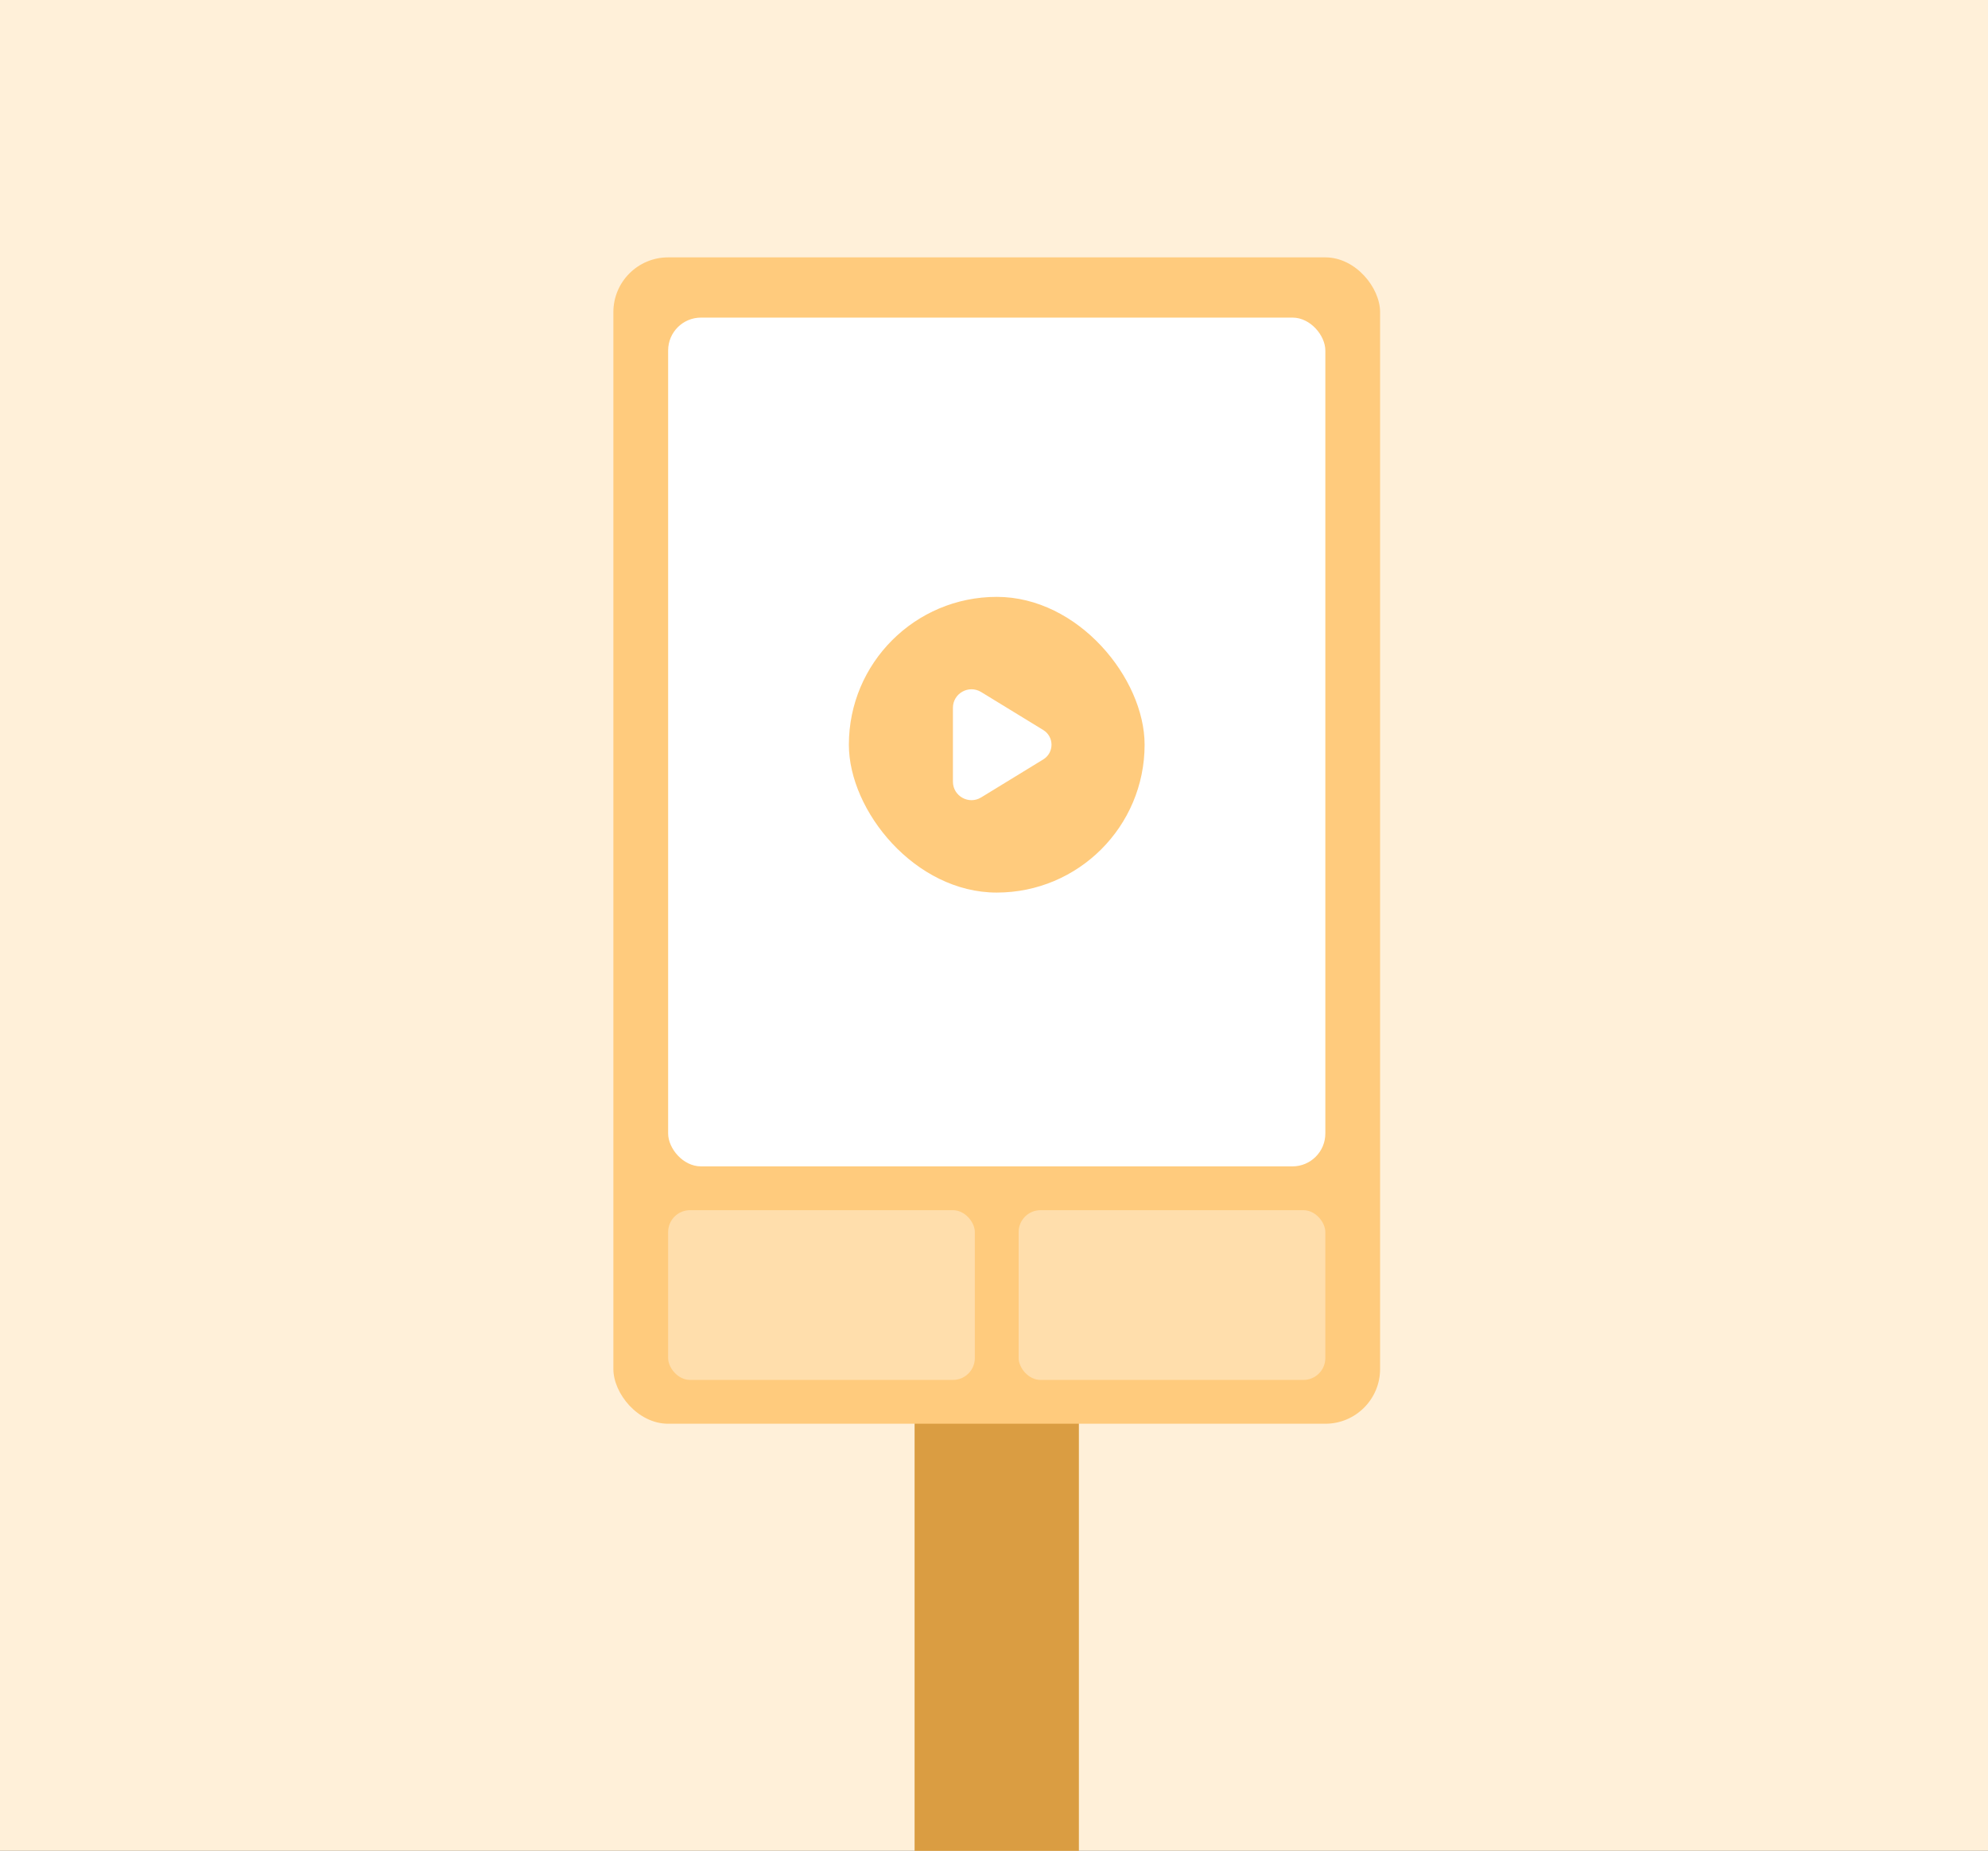
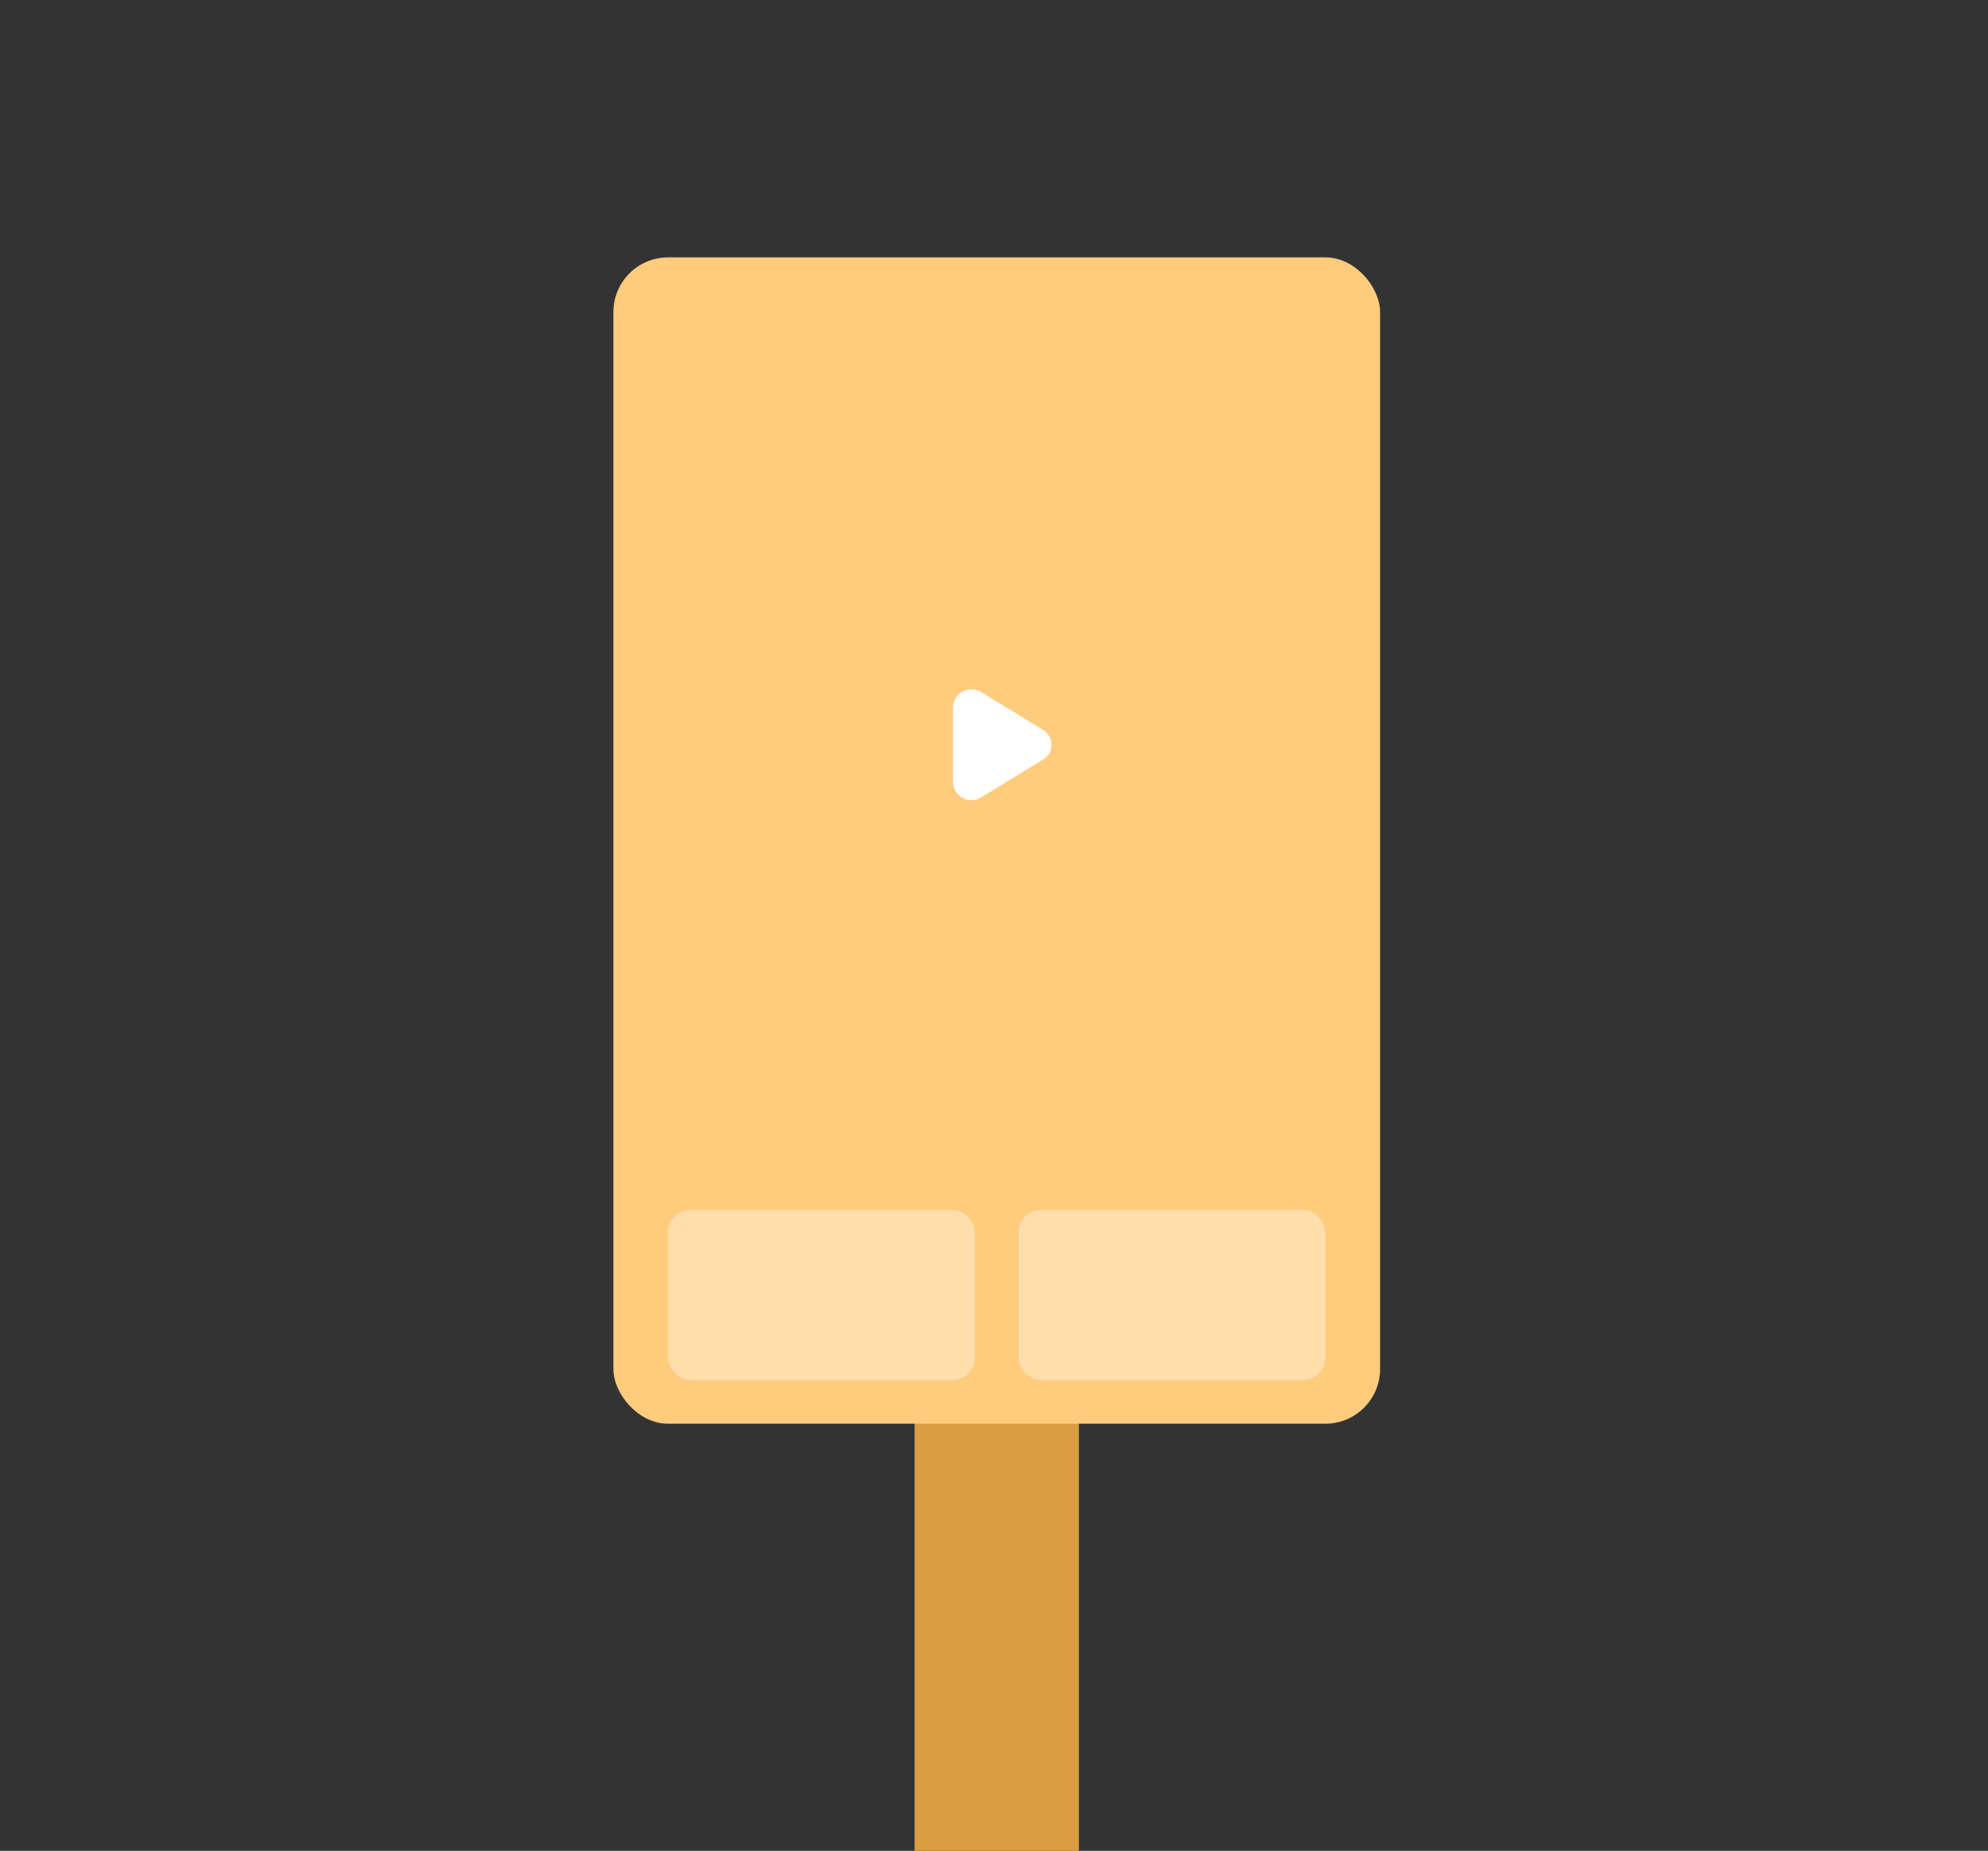
<svg xmlns="http://www.w3.org/2000/svg" width="363" height="338" viewBox="0 0 363 338" fill="none">
  <rect x="0" y="0" width="363" height="338" fill="#333333" stroke="none" />
  <g clip-path="url(#clip0_1551_2744)">
-     <rect width="363" height="338" fill="#FFF0D9" />
    <rect x="167" y="242" width="30" height="213" rx="10" fill="#DA9D42" />
    <rect x="112" y="47" width="140" height="213" rx="10" fill="#FFCB7D" />
-     <rect x="122" y="58" width="120" height="155" rx="6" fill="white" />
    <rect x="155" y="109" width="54" height="54" rx="27" fill="#FFCB7D" />
    <path d="M190.494 138.685L179.157 145.622C176.902 147.003 174 145.384 174 142.744V129.256C174 126.616 176.902 124.997 179.157 126.378L190.494 133.315C192.502 134.545 192.502 137.456 190.494 138.685Z" fill="white" />
    <rect x="122" y="221" width="56" height="31" rx="4" fill="#FFDEAC" />
    <rect x="186" y="221" width="56" height="31" rx="4" fill="#FFDEAC" />
  </g>
  <defs>
    <clipPath id="clip0_1551_2744">
      <rect width="363" height="338" fill="white" />
    </clipPath>
  </defs>
</svg>